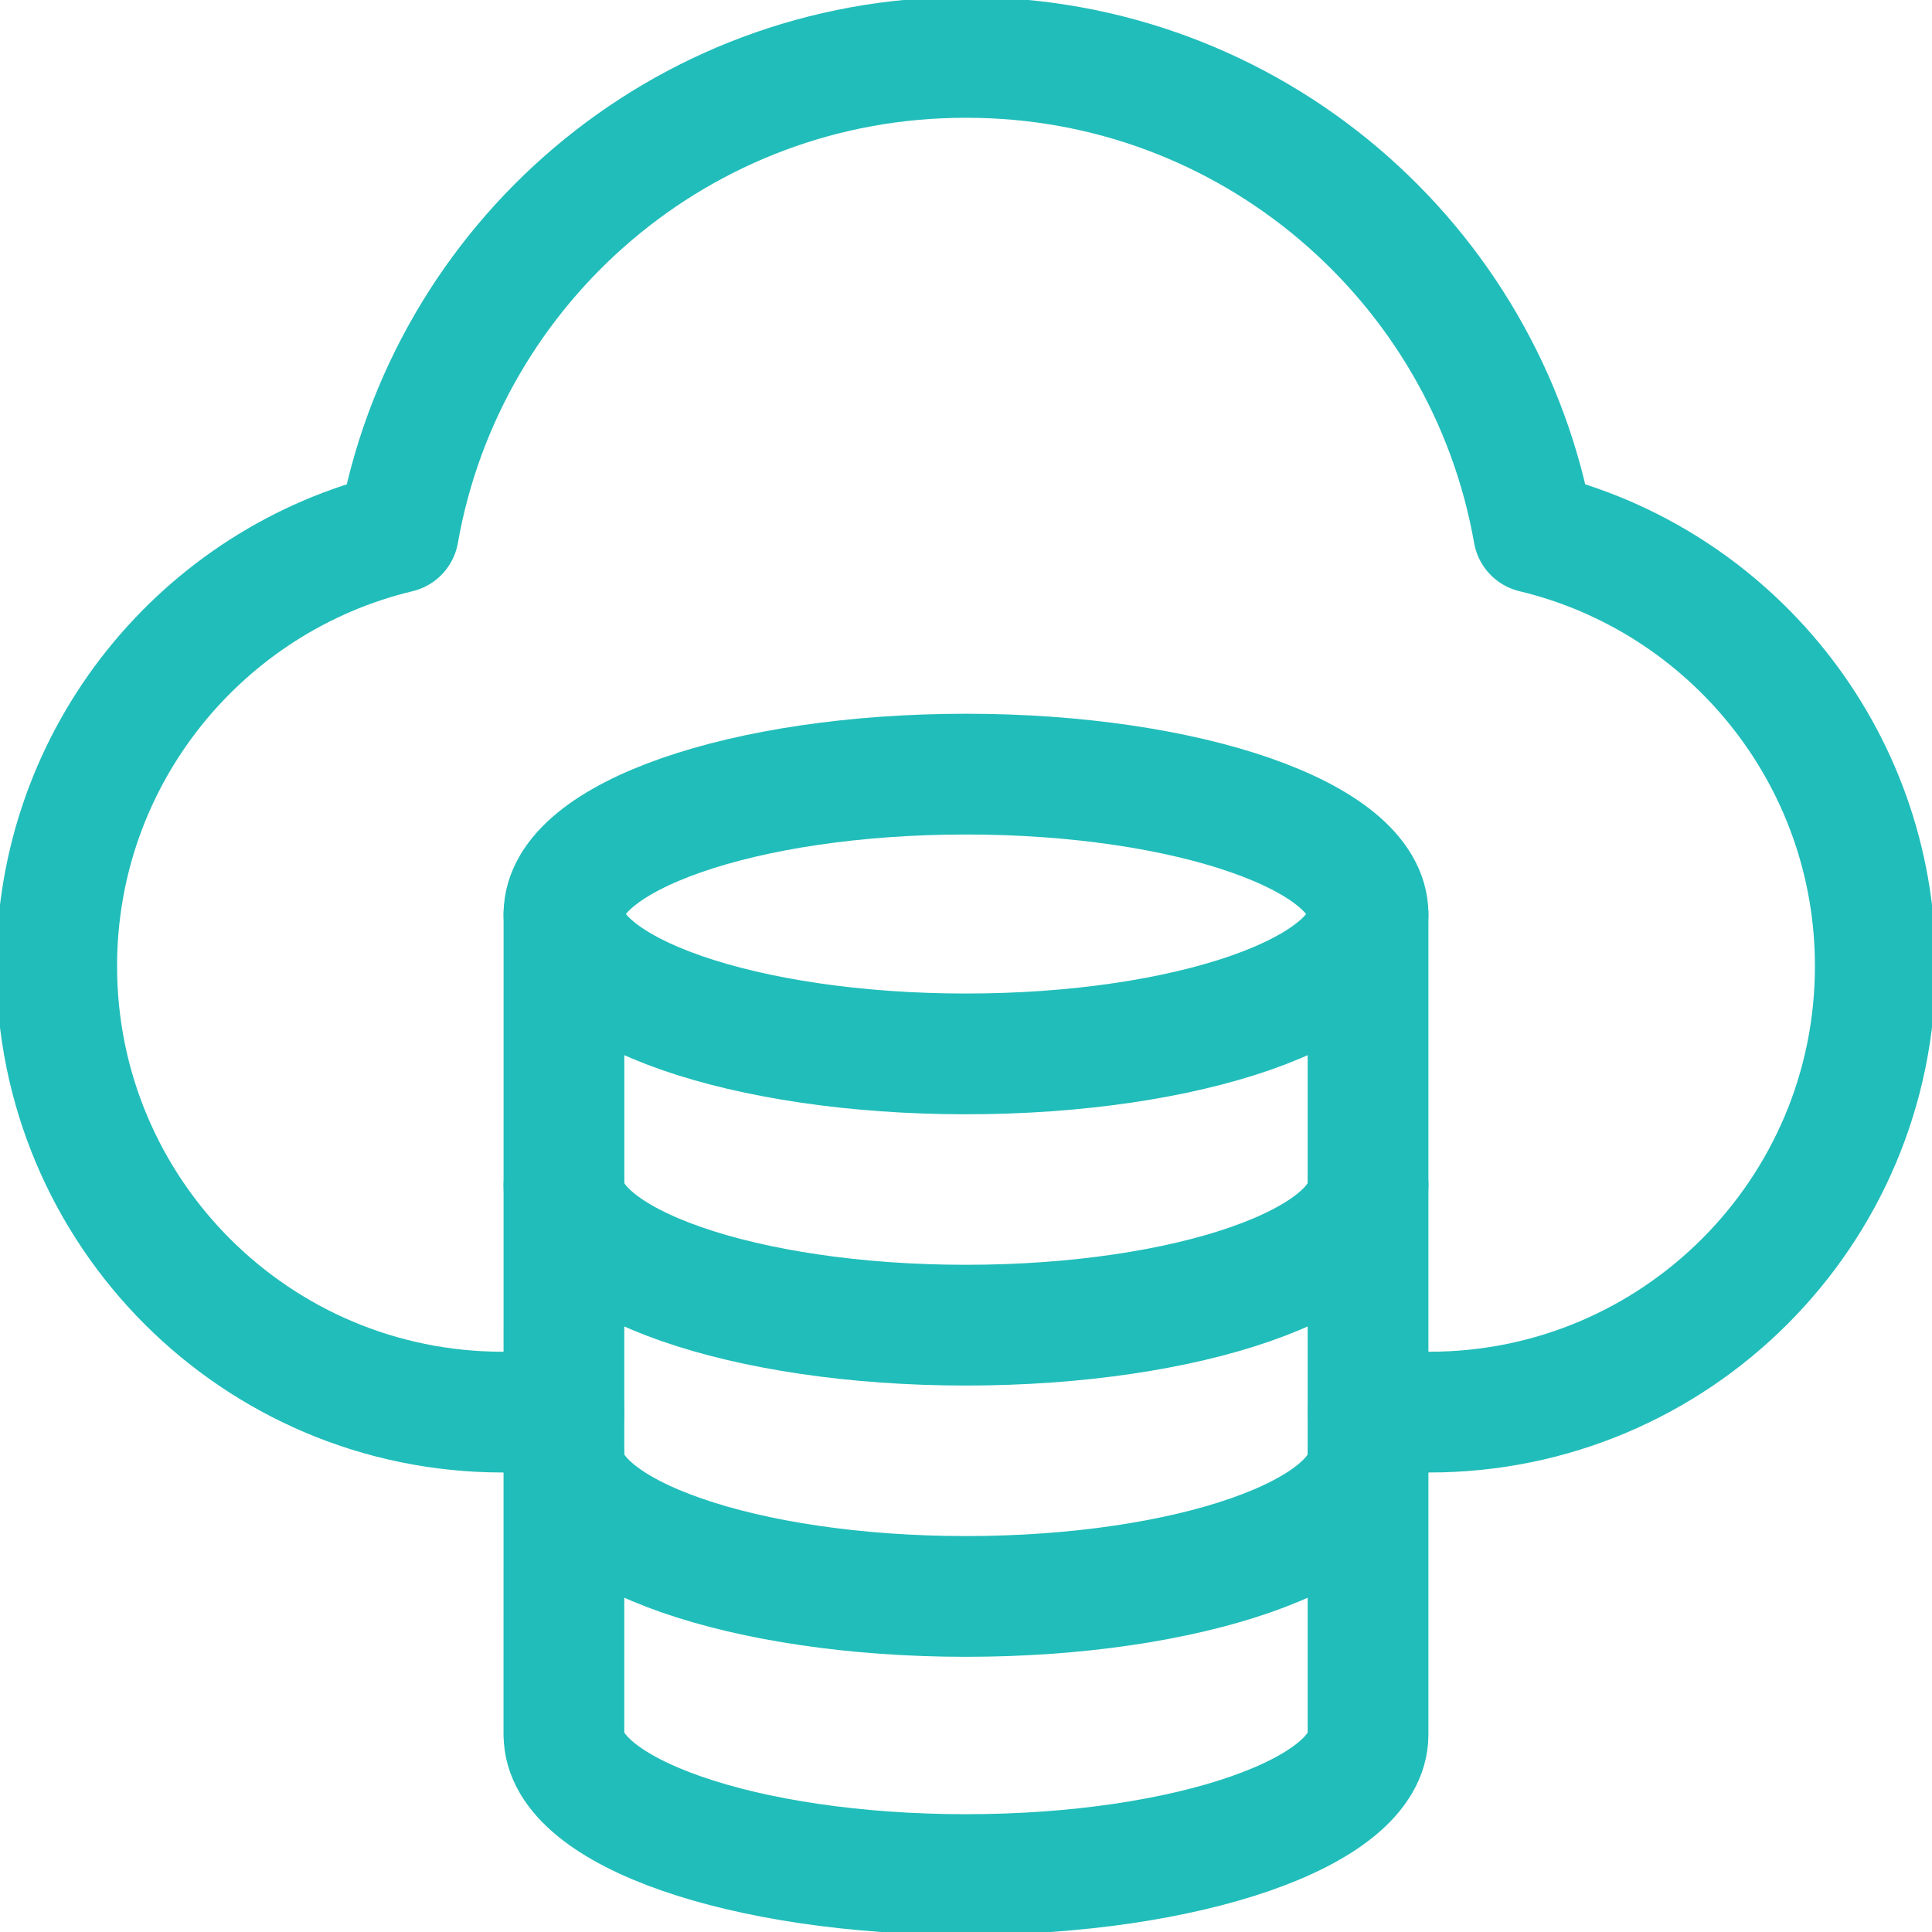
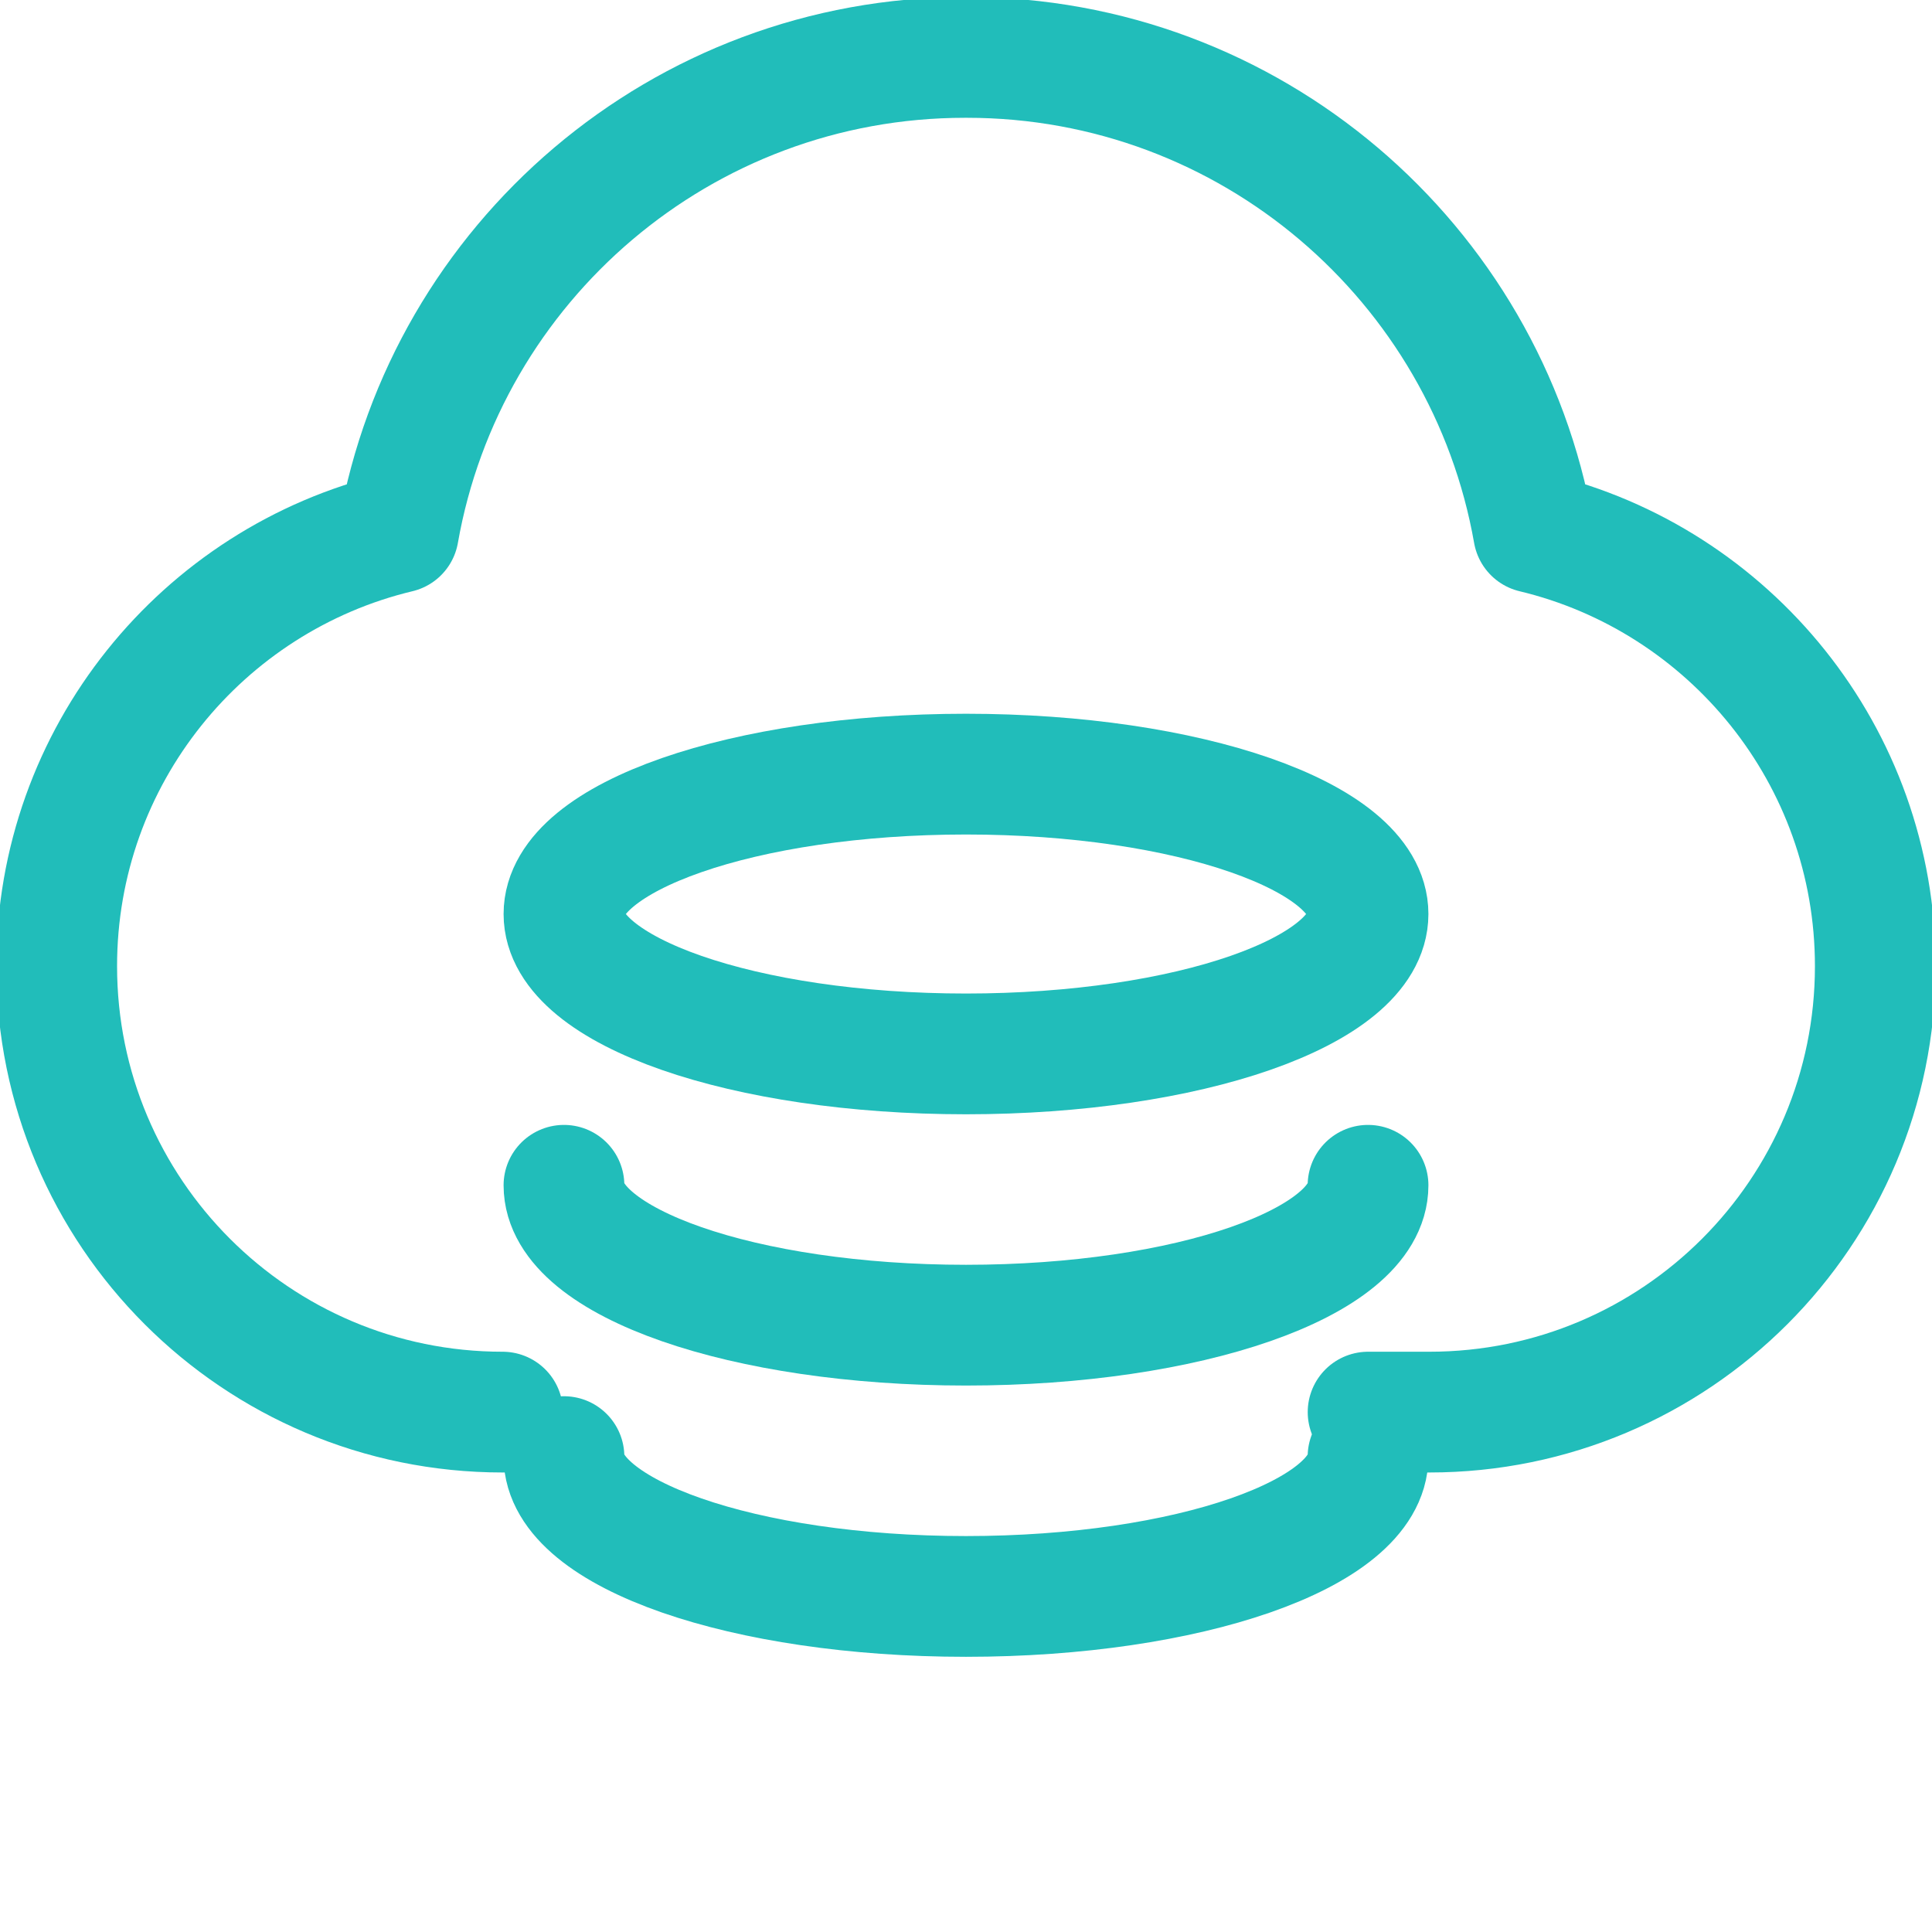
<svg xmlns="http://www.w3.org/2000/svg" width="32" height="32" viewBox="0 0 32 32" fill="none">
  <g clip-path="url(#clip0_367_20104)">
    <path d="M16 17.456C19.678 17.456 22.659 16.419 22.659 15.139C22.659 13.86 19.678 12.822 16 12.822C12.322 12.822 9.341 13.86 9.341 15.139C9.341 16.419 12.322 17.456 16 17.456Z" stroke="#21BDBA" stroke-width="2" stroke-miterlimit="10" stroke-linecap="round" stroke-linejoin="round" />
-     <path d="M22.659 15.146L22.659 28.732H22.659C22.659 30.012 19.678 31.049 16 31.049C12.322 31.049 9.341 30.012 9.341 28.732H9.34L9.341 15.146" stroke="#21BDBA" stroke-width="2" stroke-miterlimit="10" stroke-linecap="round" stroke-linejoin="round" />
    <path d="M22.659 24.126C22.659 25.405 19.678 26.442 16 26.442C12.322 26.442 9.341 25.405 9.341 24.126" stroke="#21BDBA" stroke-width="2" stroke-miterlimit="10" stroke-linecap="round" stroke-linejoin="round" />
    <path d="M22.659 19.632C22.659 20.912 19.678 21.949 16 21.949C12.322 21.949 9.341 20.912 9.341 19.632" stroke="#21BDBA" stroke-width="2" stroke-miterlimit="10" stroke-linecap="round" stroke-linejoin="round" />
-     <path d="M22.66 23.389H23.675C27.754 23.389 31.061 20.082 31.061 16.003C31.061 12.518 28.647 9.597 25.401 8.82C24.614 4.349 20.712 0.951 16.015 0.951H15.984C11.288 0.951 7.385 4.349 6.599 8.82C3.353 9.597 0.939 12.518 0.939 16.002C0.939 20.082 4.246 23.389 8.325 23.389H9.34" stroke="#21BDBA" stroke-width="2" stroke-miterlimit="10" stroke-linecap="round" stroke-linejoin="round" />
+     <path d="M22.66 23.389H23.675C27.754 23.389 31.061 20.082 31.061 16.003C31.061 12.518 28.647 9.597 25.401 8.82C24.614 4.349 20.712 0.951 16.015 0.951H15.984C11.288 0.951 7.385 4.349 6.599 8.82C3.353 9.597 0.939 12.518 0.939 16.002C0.939 20.082 4.246 23.389 8.325 23.389" stroke="#21BDBA" stroke-width="2" stroke-miterlimit="10" stroke-linecap="round" stroke-linejoin="round" />
  </g>
  <defs>
    <clipPath id="clip0_367_20104">
      <rect width="32" height="32" fill="white" />
    </clipPath>
  </defs>
</svg>